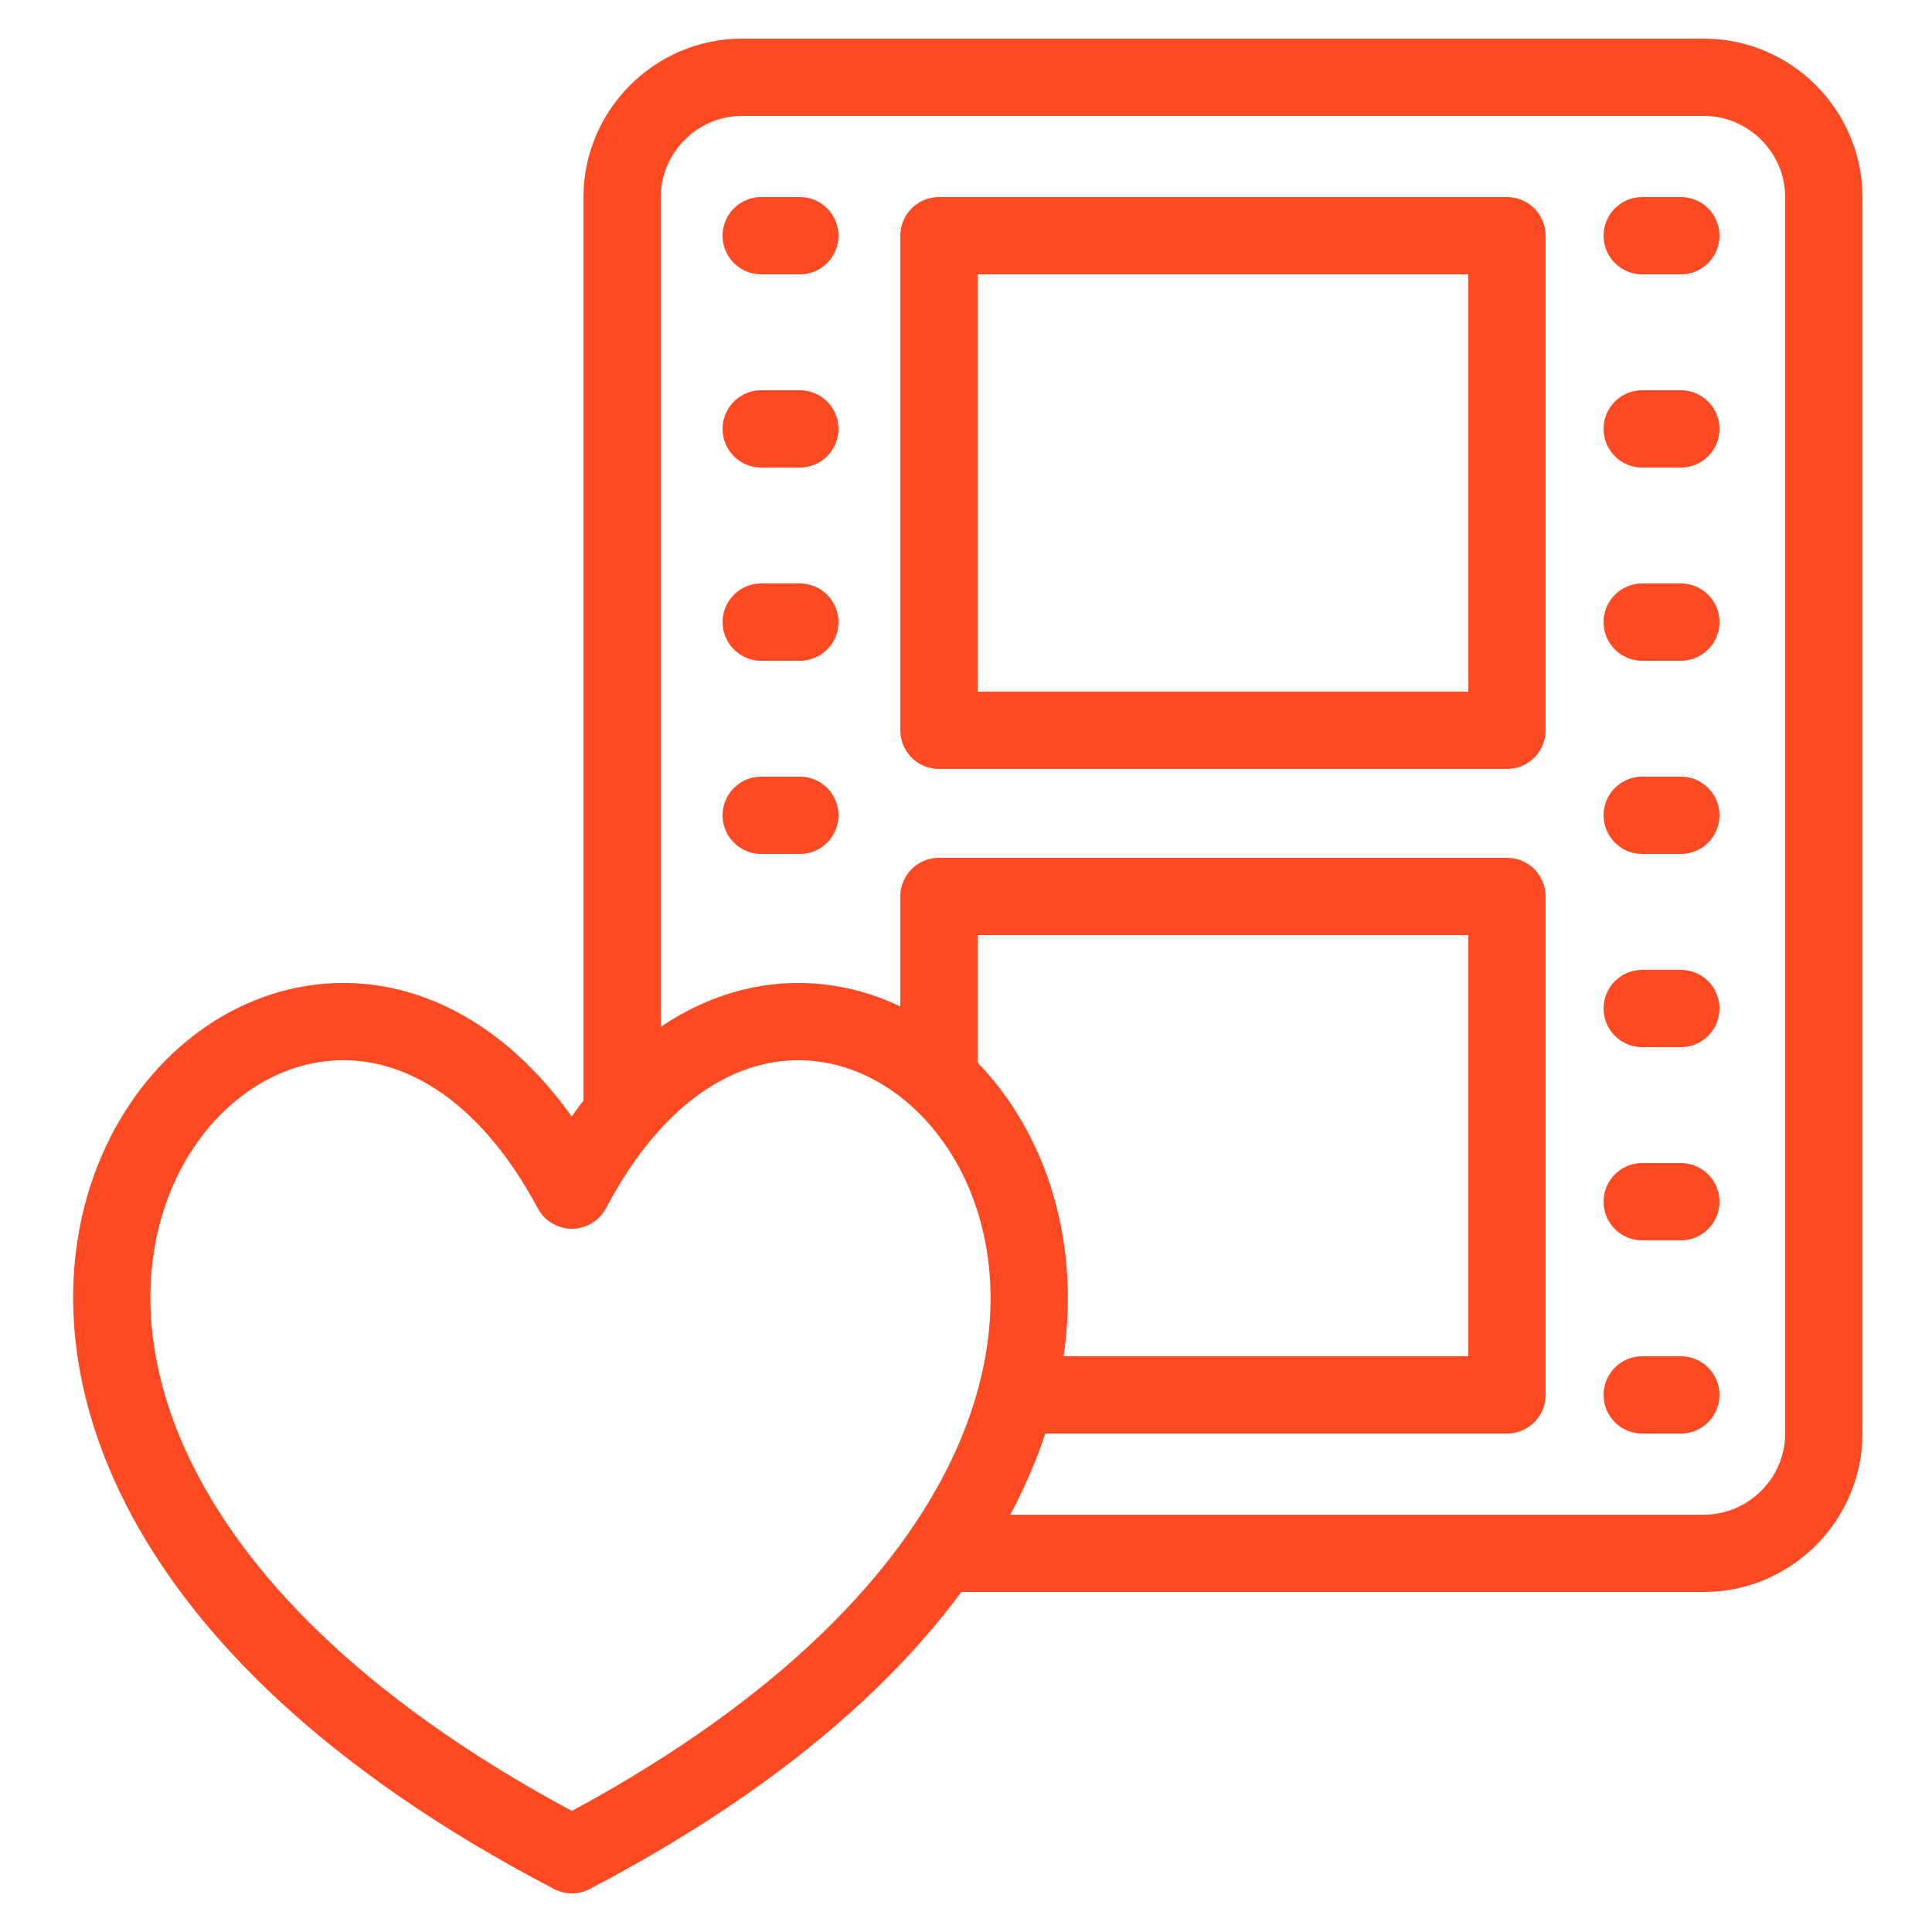
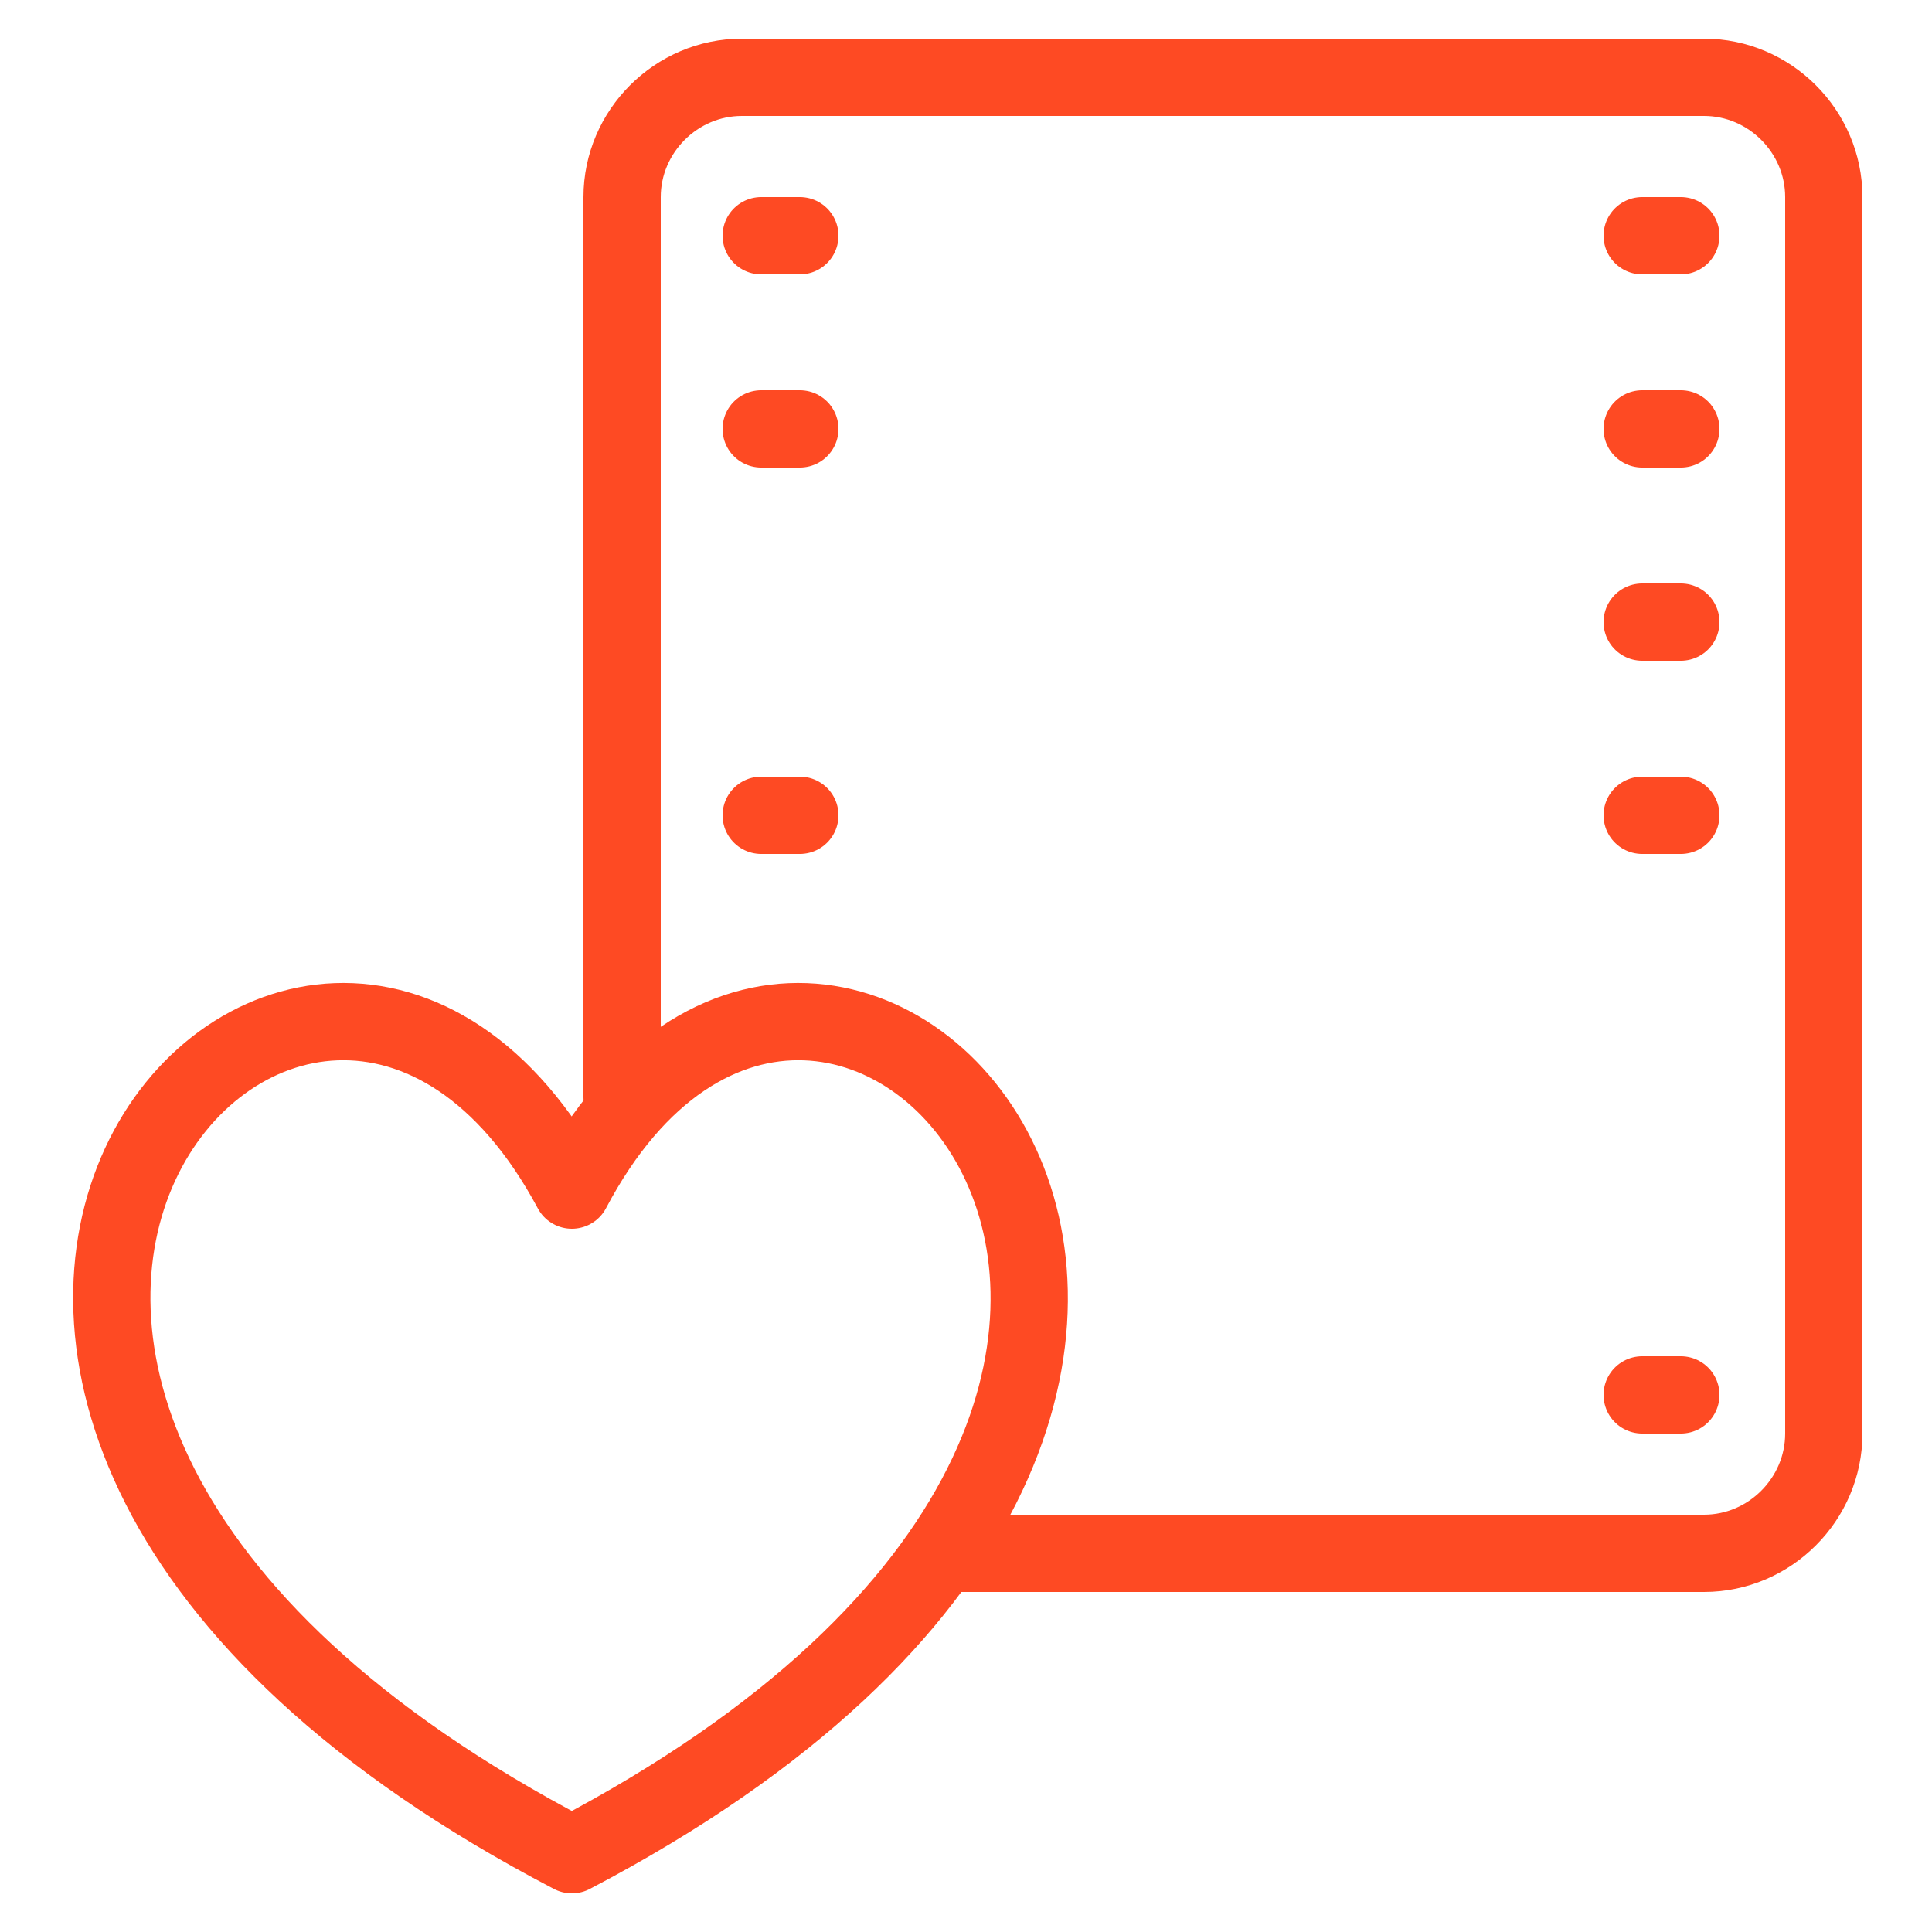
<svg xmlns="http://www.w3.org/2000/svg" id="Layer_1" height="300" viewBox="0 0 50 50" width="300">
  <g width="100%" height="100%" transform="matrix(1,0,0,1,0,0)">
    <g>
      <g style="fill:none;stroke:#000;stroke-linecap:round;stroke-linejoin:round;stroke-miterlimit:10;stroke-width:2">
        <path d="m16.1 28.4v-23.3c0-1.7 1.4-3.1 3.1-3.1h24.9c1.7 0 3.1 1.4 3.1 3.1v32c0 1.7-1.4 3.1-3.1 3.1h-19.3" fill="none" fill-opacity="1" stroke="#fe4a23" stroke-opacity="1" data-original-stroke-color="#000000ff" stroke-width="2" data-original-stroke-width="2" />
-         <path d="m24.3 6.1h14.7v12.8h-14.7z" fill="none" fill-opacity="1" stroke="#fe4a23" stroke-opacity="1" data-original-stroke-color="#000000ff" stroke-width="2" data-original-stroke-width="2" />
-         <path d="m24.3 27.5v-4.3h14.7v12.9h-12.3" fill="none" fill-opacity="1" stroke="#fe4a23" stroke-opacity="1" data-original-stroke-color="#000000ff" stroke-width="2" data-original-stroke-width="2" />
        <path d="m42.5 6.1h1" fill="none" fill-opacity="1" stroke="#fe4a23" stroke-opacity="1" data-original-stroke-color="#000000ff" stroke-width="2" data-original-stroke-width="2" />
        <path d="m42.5 11.1h1" fill="none" fill-opacity="1" stroke="#fe4a23" stroke-opacity="1" data-original-stroke-color="#000000ff" stroke-width="2" data-original-stroke-width="2" />
        <path d="m42.5 16.1h1" fill="none" fill-opacity="1" stroke="#fe4a23" stroke-opacity="1" data-original-stroke-color="#000000ff" stroke-width="2" data-original-stroke-width="2" />
        <path d="m42.5 21.1h1" fill="none" fill-opacity="1" stroke="#fe4a23" stroke-opacity="1" data-original-stroke-color="#000000ff" stroke-width="2" data-original-stroke-width="2" />
-         <path d="m42.5 26.1h1" fill="none" fill-opacity="1" stroke="#fe4a23" stroke-opacity="1" data-original-stroke-color="#000000ff" stroke-width="2" data-original-stroke-width="2" />
-         <path d="m42.5 31.1h1" fill="none" fill-opacity="1" stroke="#fe4a23" stroke-opacity="1" data-original-stroke-color="#000000ff" stroke-width="2" data-original-stroke-width="2" />
        <path d="m42.5 36.1h1" fill="none" fill-opacity="1" stroke="#fe4a23" stroke-opacity="1" data-original-stroke-color="#000000ff" stroke-width="2" data-original-stroke-width="2" />
        <path d="m19.7 6.1h1" fill="none" fill-opacity="1" stroke="#fe4a23" stroke-opacity="1" data-original-stroke-color="#000000ff" stroke-width="2" data-original-stroke-width="2" />
        <path d="m19.7 11.1h1" fill="none" fill-opacity="1" stroke="#fe4a23" stroke-opacity="1" data-original-stroke-color="#000000ff" stroke-width="2" data-original-stroke-width="2" />
-         <path d="m19.7 16.1h1" fill="none" fill-opacity="1" stroke="#fe4a23" stroke-opacity="1" data-original-stroke-color="#000000ff" stroke-width="2" data-original-stroke-width="2" />
        <path d="m19.7 21.1h1" fill="none" fill-opacity="1" stroke="#fe4a23" stroke-opacity="1" data-original-stroke-color="#000000ff" stroke-width="2" data-original-stroke-width="2" />
      </g>
      <g>
        <g>
-           <path d="m14.8 30.8c-6.8-12.7-23 5.2 0 17.2 22.9-12 6.7-29.9 0-17.2z" style="stroke-linecap: round; stroke-linejoin: round; stroke-miterlimit: 10;" fill="none" fill-opacity="1" stroke="#fe4a23" stroke-opacity="1" data-original-stroke-color="#000000ff" stroke-width="2" data-original-stroke-width="2" />
+           <path d="m14.8 30.8c-6.8-12.7-23 5.2 0 17.2 22.9-12 6.7-29.9 0-17.2" style="stroke-linecap: round; stroke-linejoin: round; stroke-miterlimit: 10;" fill="none" fill-opacity="1" stroke="#fe4a23" stroke-opacity="1" data-original-stroke-color="#000000ff" stroke-width="2" data-original-stroke-width="2" />
        </g>
      </g>
    </g>
  </g>
</svg>